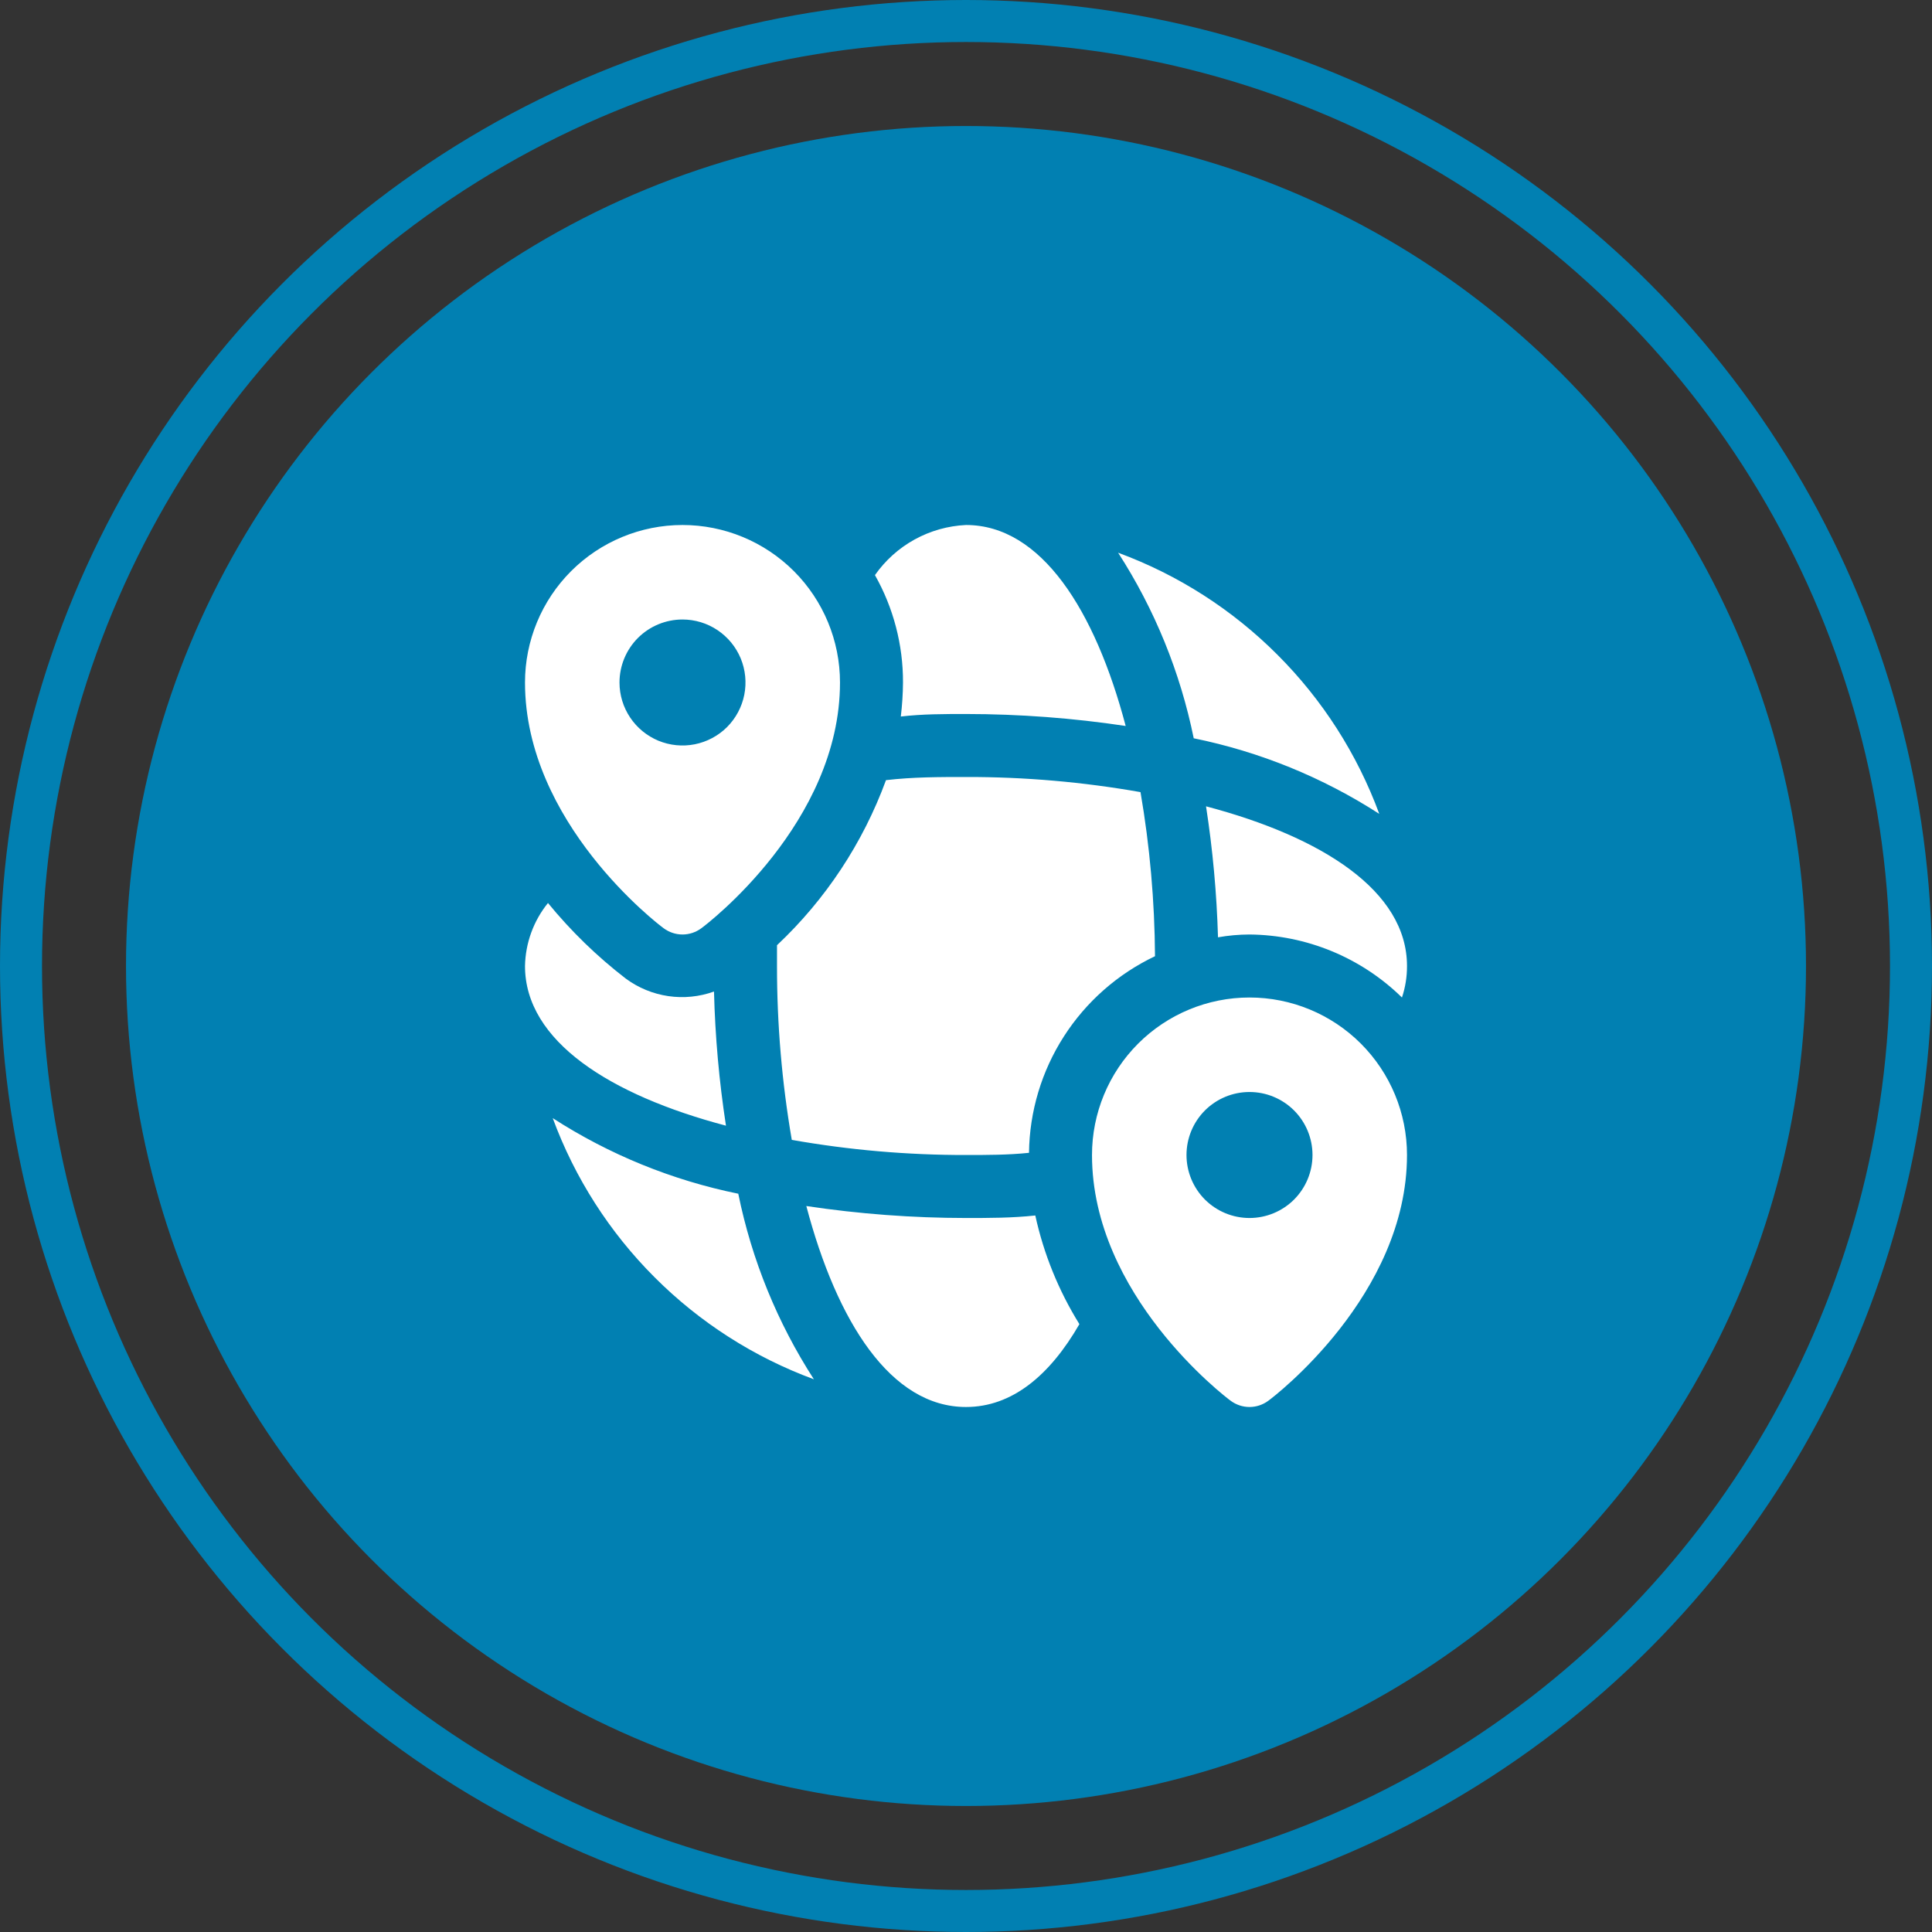
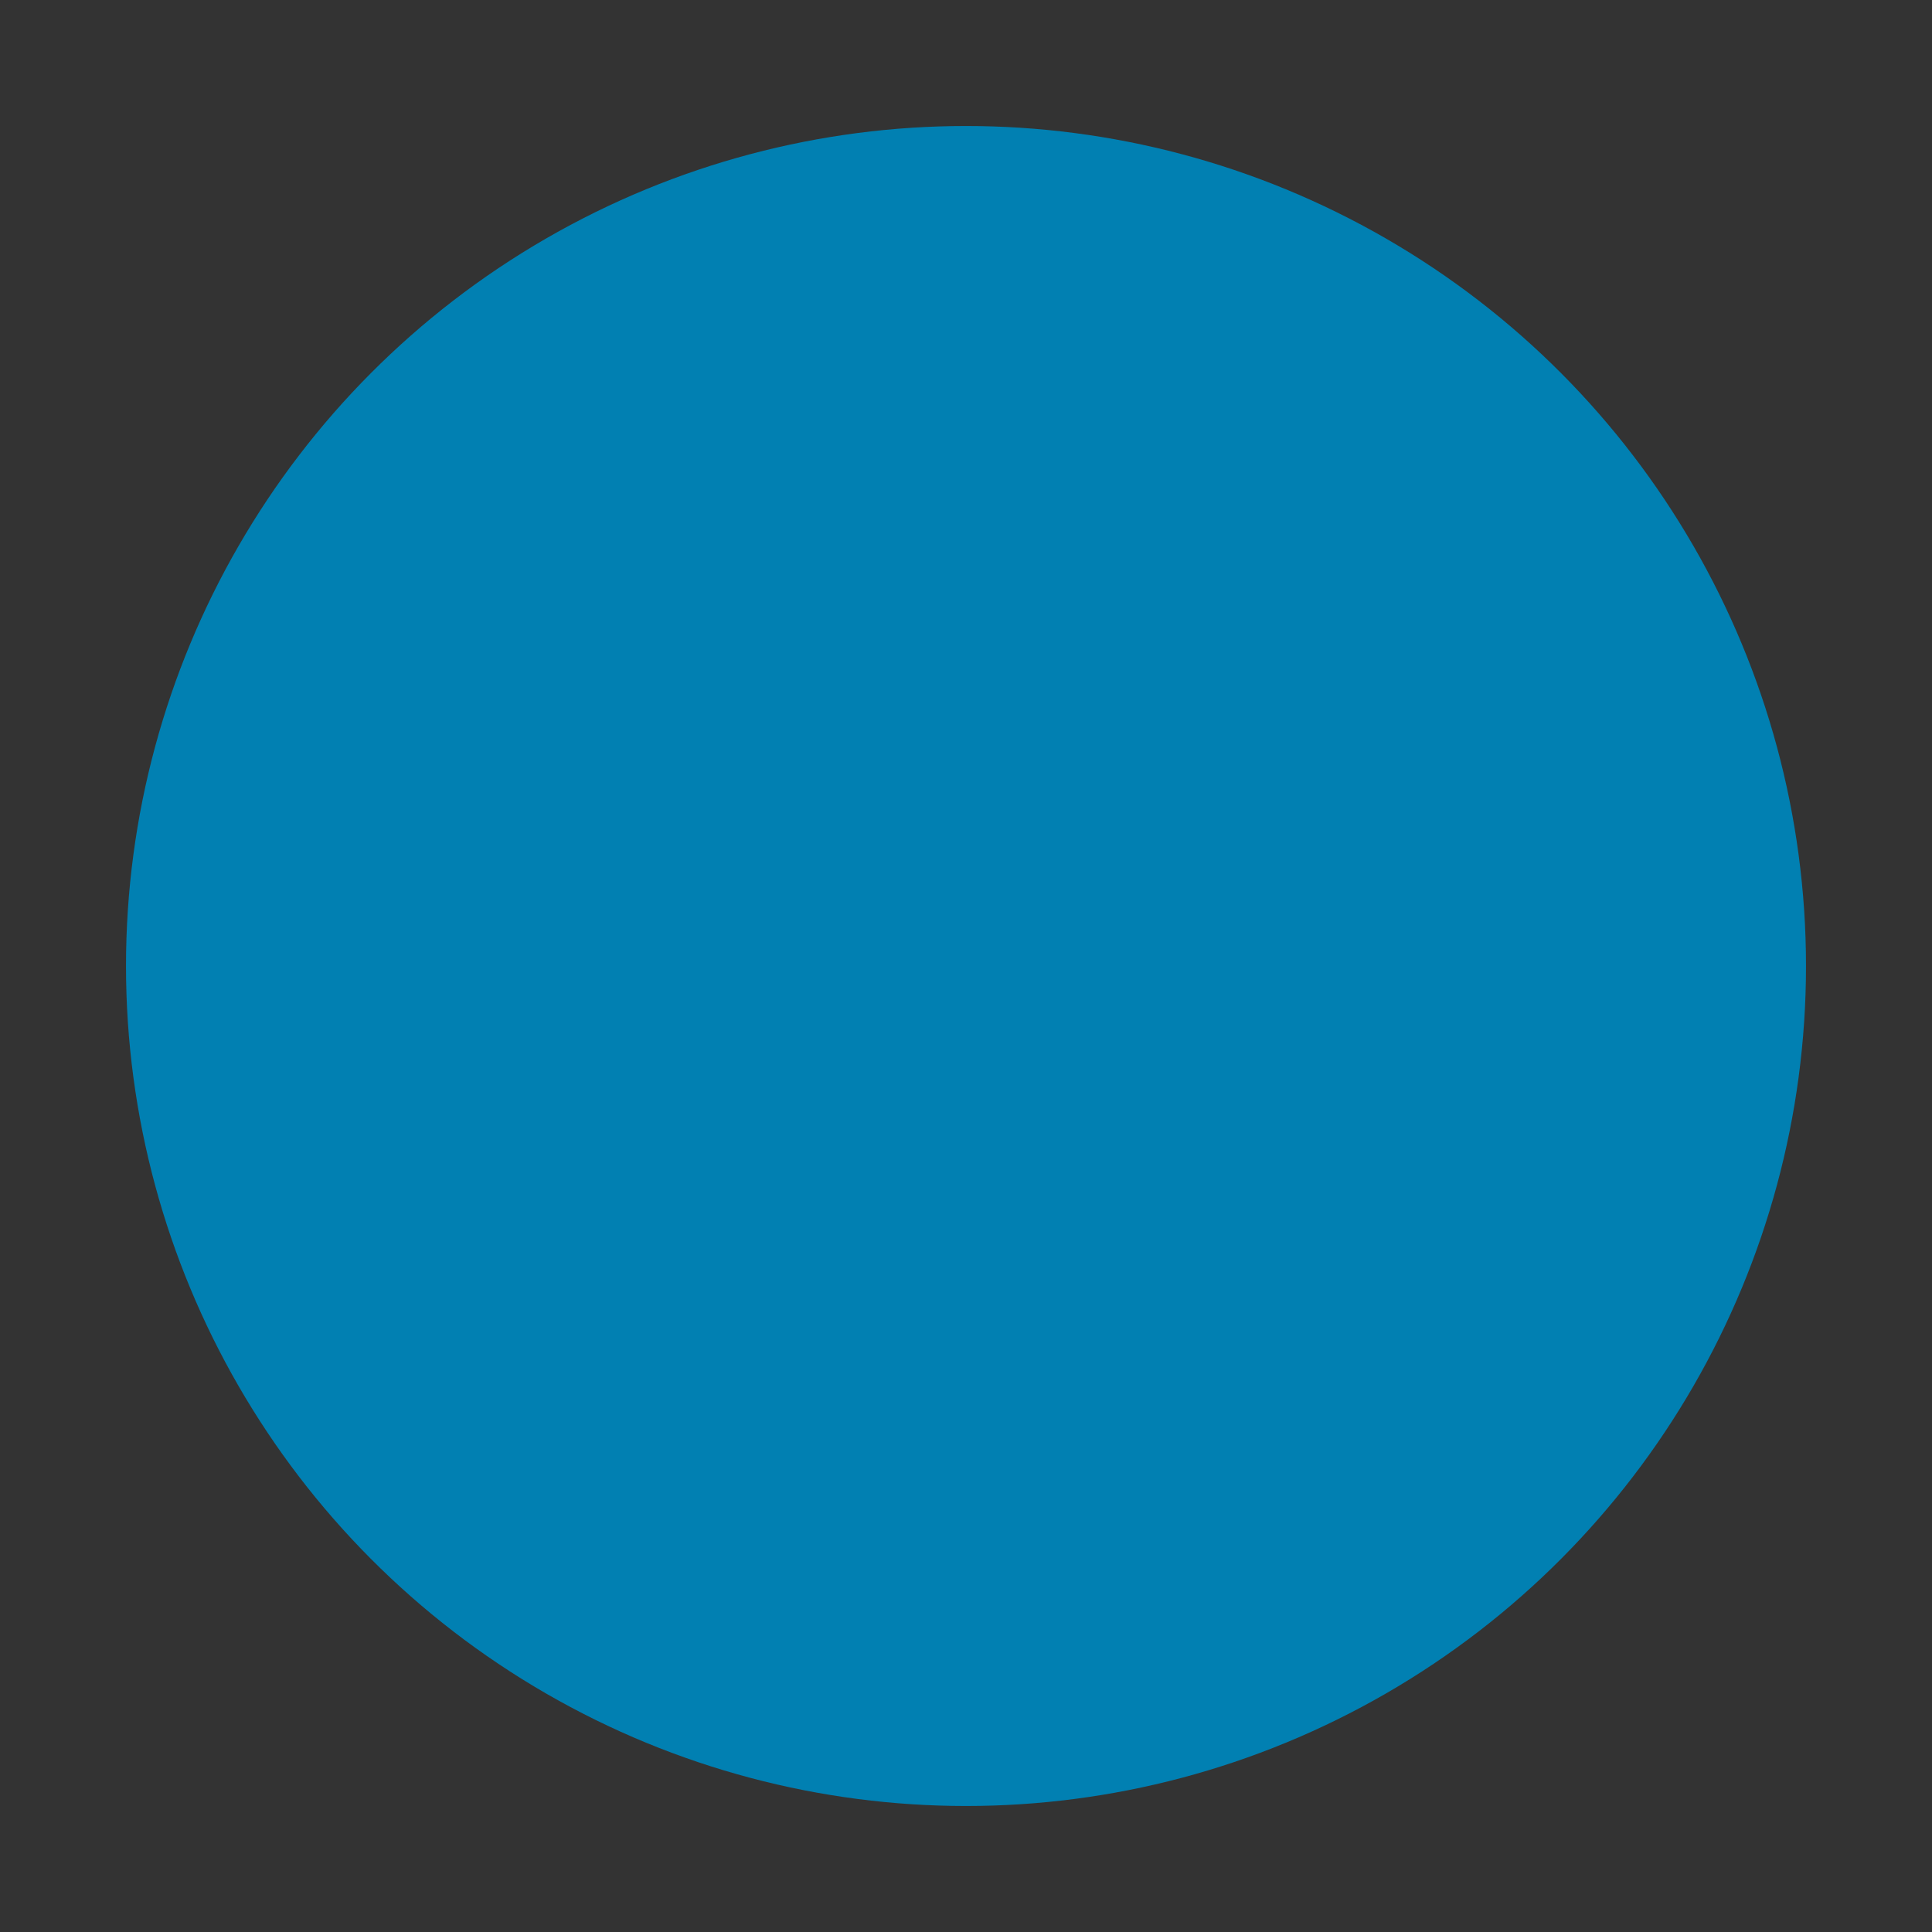
<svg xmlns="http://www.w3.org/2000/svg" width="46" height="46" viewBox="0 0 46 46" fill="none">
  <rect x="0" y="0" width="46" height="46" fill="#333333" stroke="none" />
  <g id="location">
    <circle id="Ellipse" cx="23" cy="23" r="20" fill="#0180B2" />
-     <circle id="Ellipse_2" cx="23" cy="23" r="22.5" stroke="#0180B2" />
    <g id="location_2">
      <g id="Group">
        <g id="Layer 24">
-           <path id="Vector" d="M29.75 23.75C28.755 23.75 27.802 24.145 27.098 24.848C26.395 25.552 26 26.505 26 27.5C26 30.837 29.165 33.252 29.3 33.35C29.43 33.447 29.588 33.5 29.75 33.5C29.912 33.5 30.07 33.447 30.2 33.35C30.335 33.252 33.5 30.837 33.5 27.5C33.5 26.505 33.105 25.552 32.402 24.848C31.698 24.145 30.745 23.75 29.75 23.75ZM29.75 29C29.352 29 28.971 28.842 28.689 28.561C28.408 28.279 28.25 27.898 28.25 27.5C28.25 27.102 28.408 26.721 28.689 26.439C28.971 26.158 29.352 26 29.75 26C30.148 26 30.529 26.158 30.811 26.439C31.092 26.721 31.25 27.102 31.25 27.5C31.25 27.898 31.092 28.279 30.811 28.561C30.529 28.842 30.148 29 29.75 29ZM15.8 22.1C15.93 22.197 16.088 22.25 16.25 22.25C16.412 22.25 16.57 22.197 16.7 22.1C16.835 22.003 20 19.587 20 16.25C20 15.255 19.605 14.302 18.902 13.598C18.198 12.895 17.245 12.5 16.25 12.5C15.255 12.5 14.302 12.895 13.598 13.598C12.895 14.302 12.5 15.255 12.5 16.25C12.5 19.587 15.665 22.003 15.8 22.1ZM16.25 14.75C16.547 14.75 16.837 14.838 17.083 15.003C17.33 15.168 17.522 15.402 17.636 15.676C17.749 15.95 17.779 16.252 17.721 16.543C17.663 16.834 17.52 17.101 17.311 17.311C17.101 17.52 16.834 17.663 16.543 17.721C16.252 17.779 15.95 17.749 15.676 17.636C15.402 17.522 15.168 17.33 15.003 17.083C14.838 16.837 14.75 16.547 14.75 16.25C14.75 15.852 14.908 15.471 15.189 15.189C15.471 14.908 15.852 14.75 16.25 14.75ZM32.84 19.378C32.315 17.953 31.487 16.66 30.413 15.587C29.34 14.513 28.047 13.685 26.622 13.16C27.492 14.508 28.102 16.006 28.422 17.578C29.994 17.898 31.492 18.508 32.84 19.378ZM13.16 26.622C13.685 28.047 14.513 29.34 15.587 30.413C16.66 31.487 17.953 32.315 19.378 32.84C18.508 31.492 17.898 29.994 17.578 28.422C16.006 28.102 14.508 27.492 13.16 26.622ZM28.715 19.198C28.875 20.231 28.97 21.273 29 22.317C29.248 22.273 29.498 22.251 29.75 22.25C31.108 22.262 32.41 22.799 33.38 23.75C33.461 23.508 33.501 23.255 33.5 23C33.5 21.207 31.468 19.925 28.715 19.198ZM23 29C21.727 28.999 20.456 28.904 19.198 28.715C19.925 31.468 21.207 33.5 23 33.5C24.095 33.5 24.995 32.75 25.7 31.527C25.206 30.731 24.85 29.856 24.65 28.94C24.102 29 23.547 29 23 29ZM17.285 26.802C17.122 25.745 17.027 24.677 17 23.608C16.652 23.733 16.278 23.771 15.912 23.717C15.545 23.663 15.198 23.52 14.9 23.3C14.216 22.773 13.594 22.169 13.047 21.5C12.703 21.925 12.511 22.453 12.5 23C12.5 24.793 14.533 26.075 17.285 26.802ZM21.448 17.06C21.965 17 22.483 17 23 17C24.273 17.001 25.544 17.096 26.802 17.285C26.075 14.533 24.793 12.5 23 12.5C22.572 12.52 22.153 12.638 21.778 12.844C21.402 13.051 21.079 13.341 20.832 13.693C21.273 14.473 21.503 15.354 21.5 16.25C21.498 16.521 21.48 16.791 21.448 17.06ZM21.095 18.575C20.547 20.069 19.659 21.415 18.5 22.505V23C18.499 24.388 18.617 25.773 18.852 27.14C20.222 27.382 21.61 27.502 23 27.5C23.503 27.5 24.005 27.5 24.5 27.448C24.512 26.465 24.799 25.505 25.33 24.678C25.86 23.851 26.612 23.189 27.5 22.767C27.492 21.458 27.377 20.151 27.155 18.86C25.783 18.618 24.393 18.497 23 18.5C22.37 18.5 21.733 18.5 21.095 18.575Z" fill="#fff" />
-         </g>
+           </g>
      </g>
    </g>
  </g>
</svg>